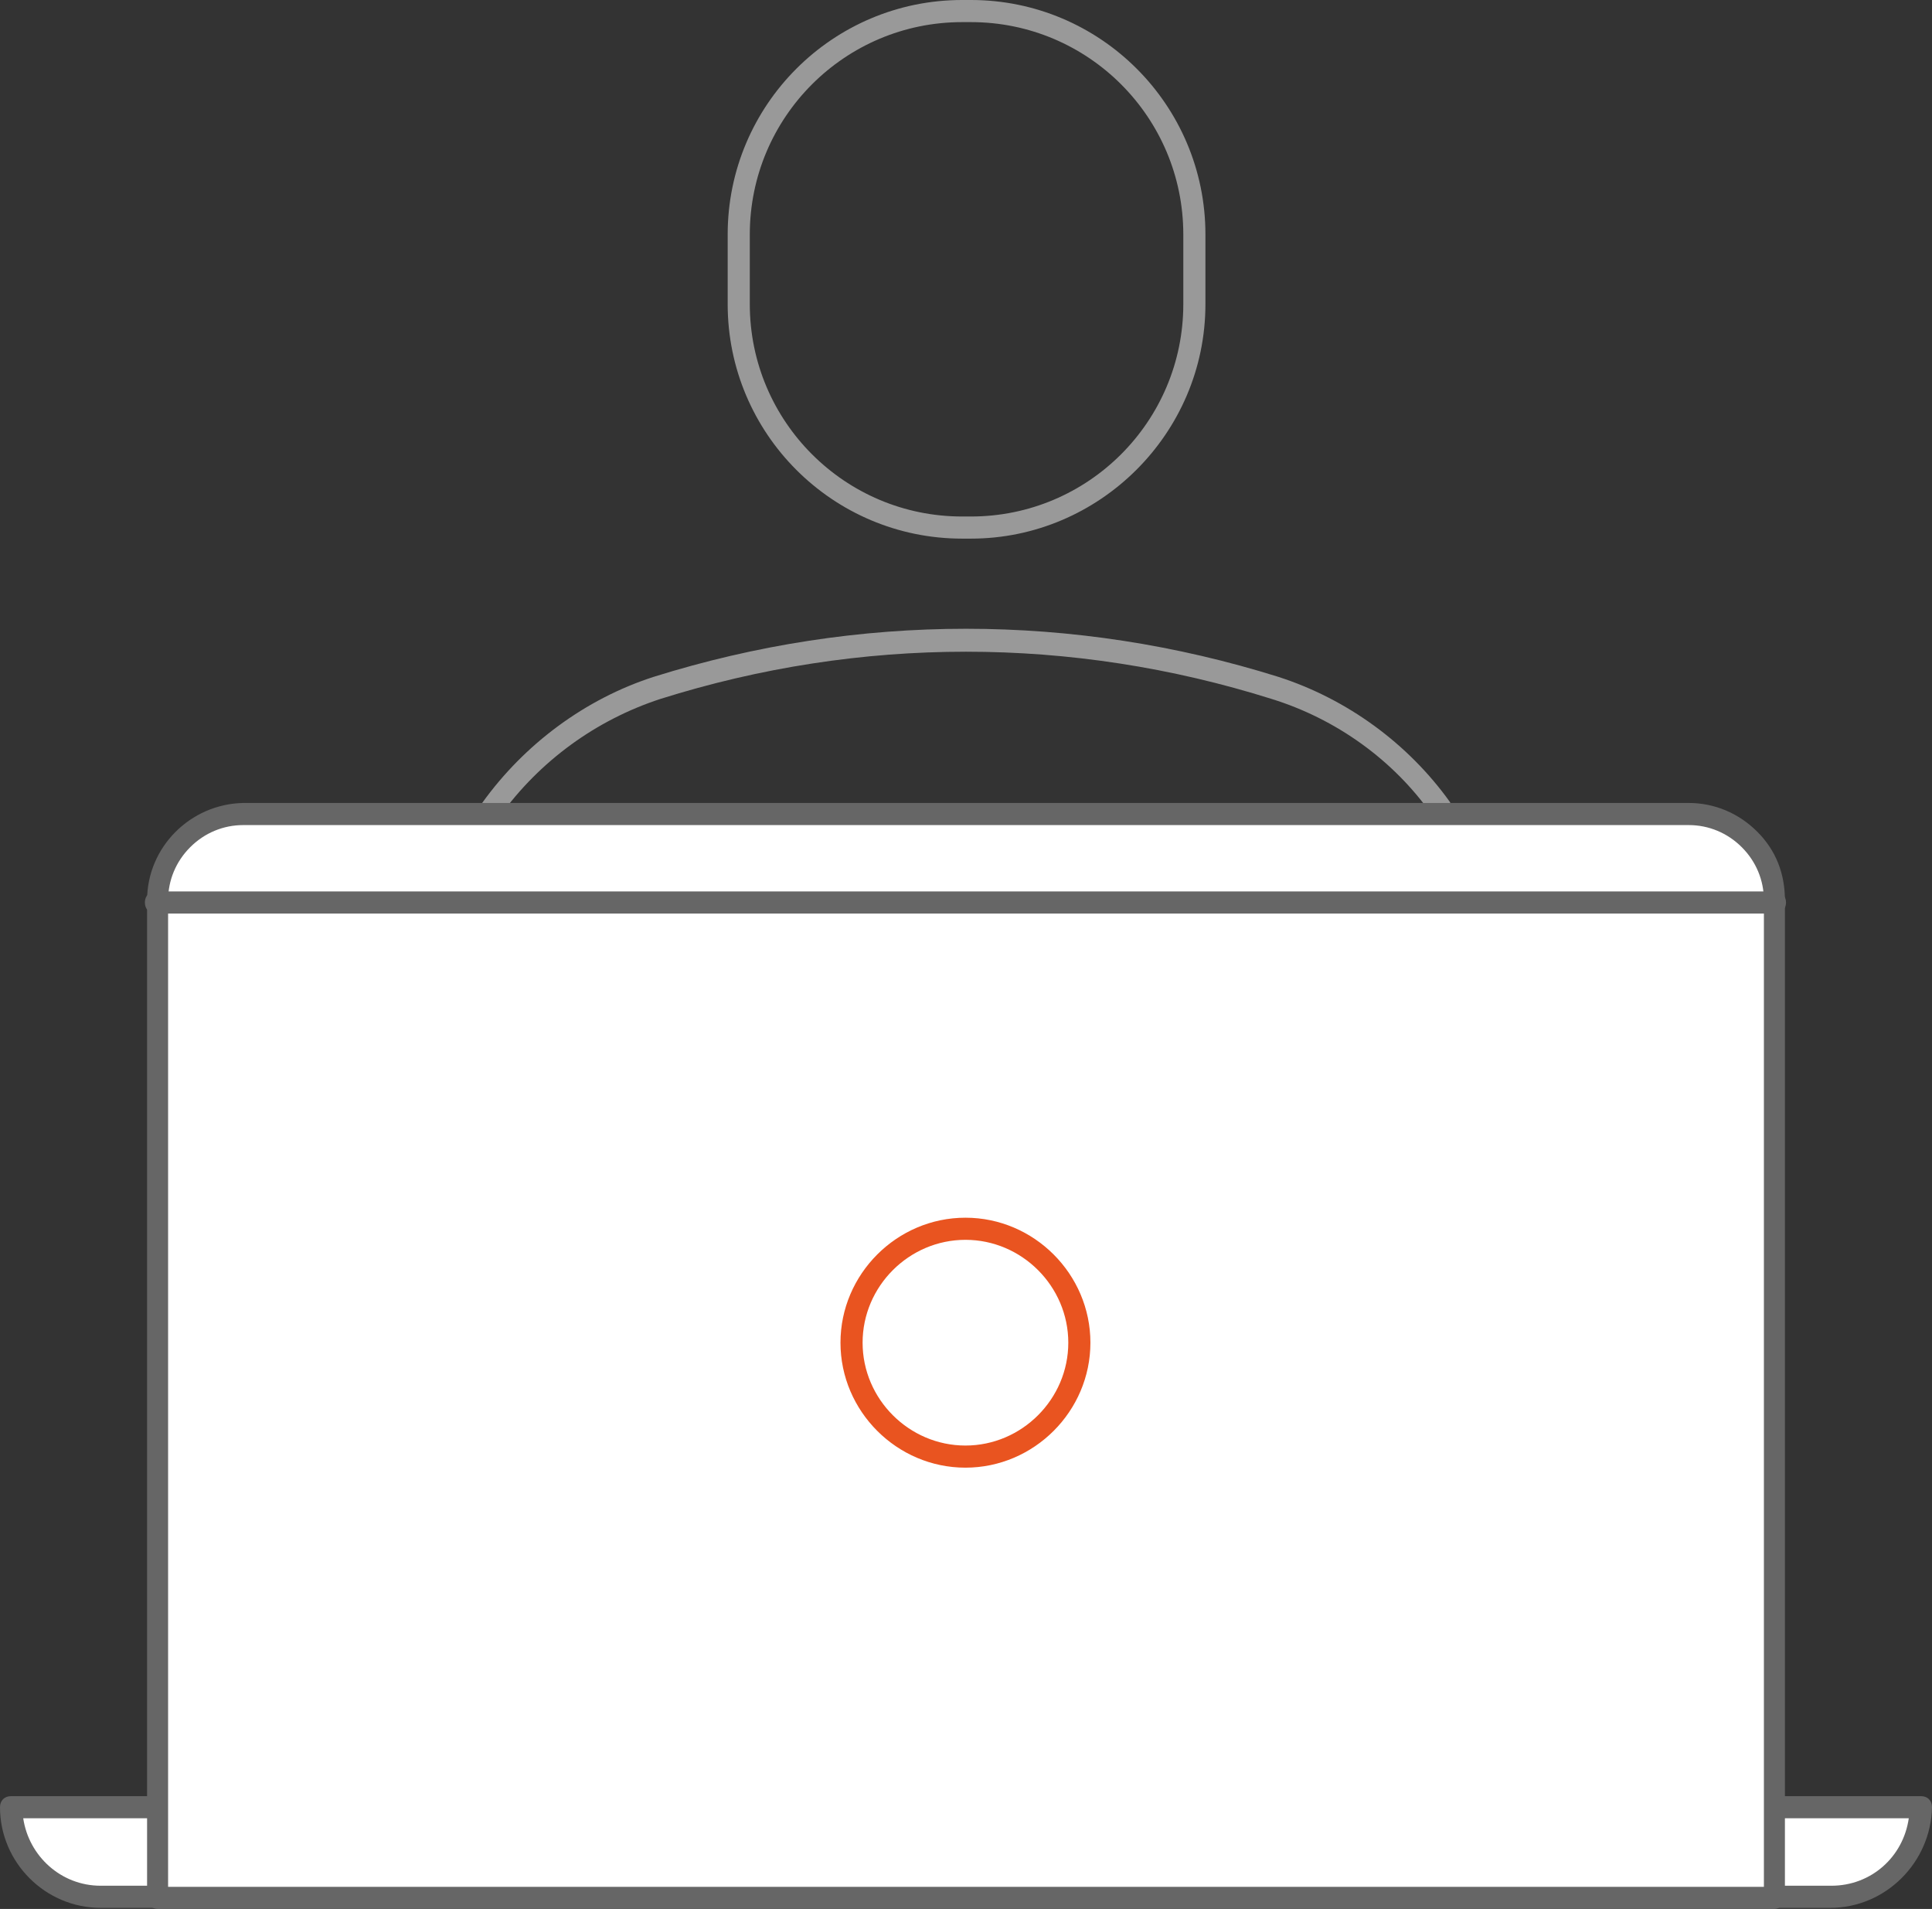
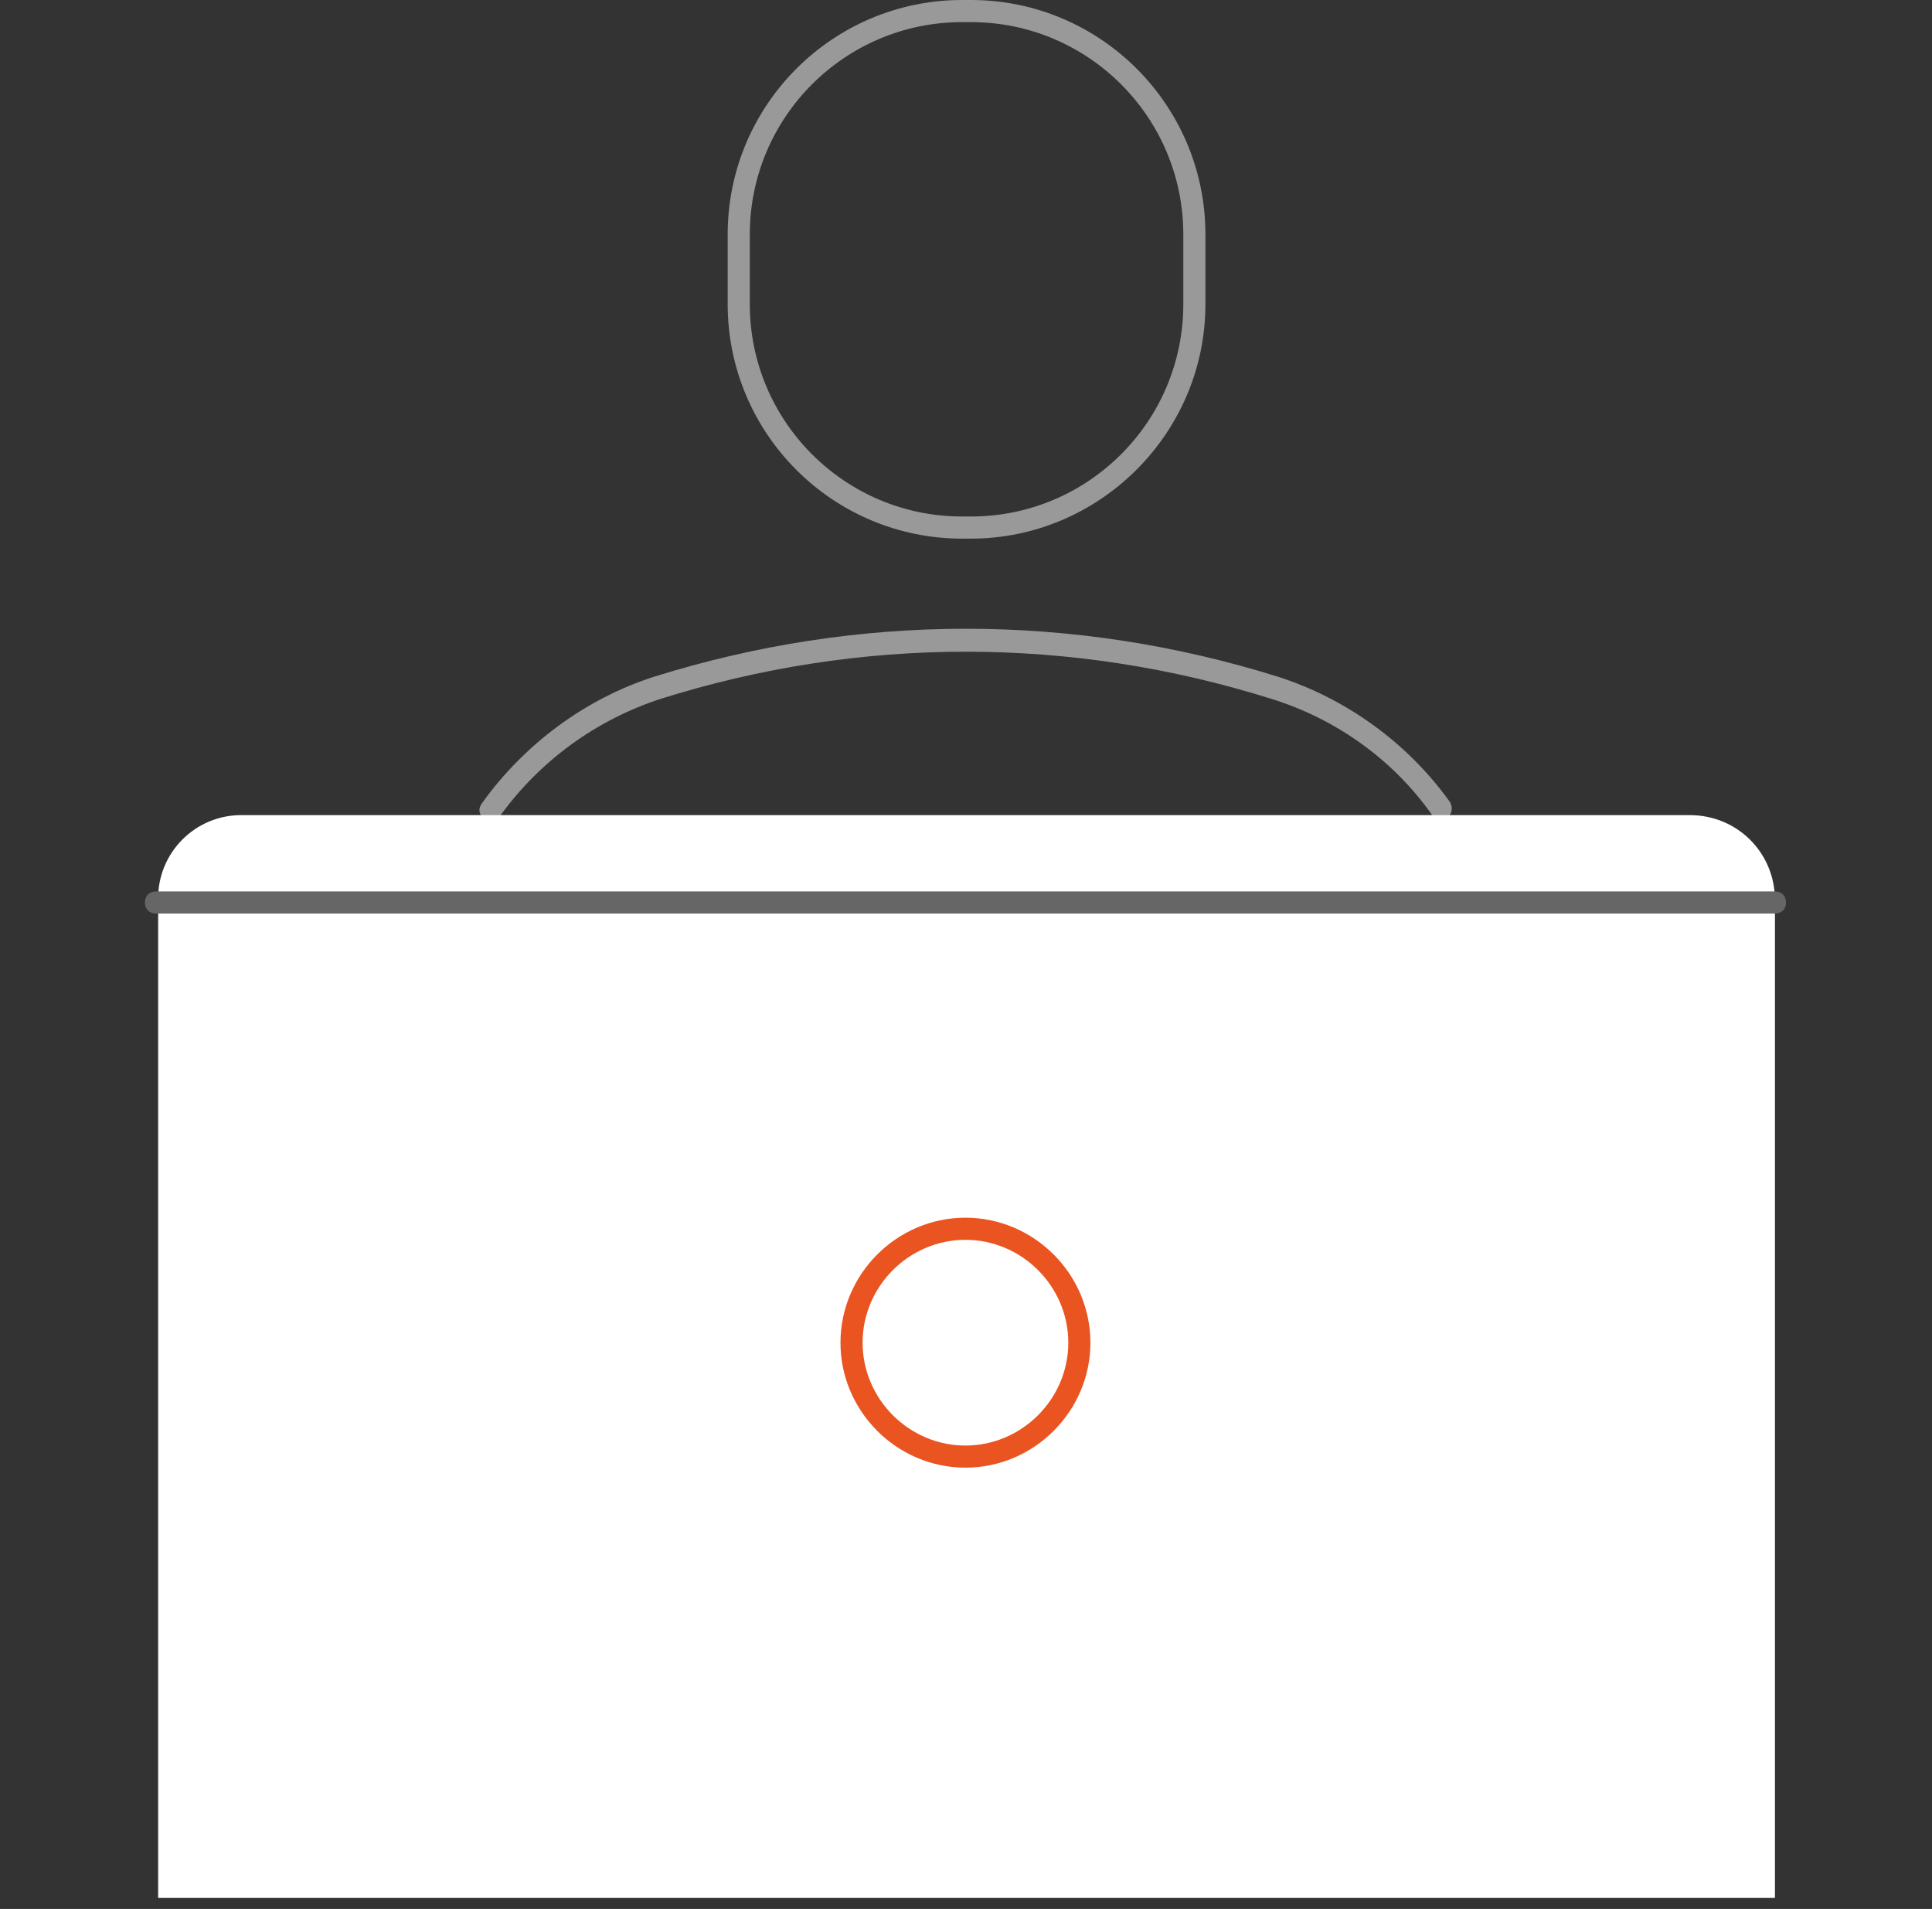
<svg xmlns="http://www.w3.org/2000/svg" xmlns:ns1="http://sodipodi.sourceforge.net/DTD/sodipodi-0.dtd" xmlns:ns2="http://www.inkscape.org/namespaces/inkscape" id="Layer_2" viewBox="0 0 314.46 310.68" version="1.1" ns1:docname="dev-at-laptop.svg" width="314.46" height="310.68" ns2:version="1.2.2 (b0a8486, 2022-12-01)">
  <rect x="0" y="0" width="314.46" height="310.68" fill="#333333" stroke="none" />
  <ns1:namedview id="namedview27" pagecolor="#ffffff" bordercolor="#000000" borderopacity="0.25" ns2:showpageshadow="2" ns2:pageopacity="0.0" ns2:pagecheckerboard="0" ns2:deskcolor="#d1d1d1" showgrid="false" ns2:zoom="1.58" ns2:cx="157.27848" ns2:cy="155.06329" ns2:window-width="1920" ns2:window-height="940" ns2:window-x="1280" ns2:window-y="25" ns2:window-maximized="1" ns2:current-layer="Layer_2" />
  <defs id="defs4">
    <style id="style2">.cls-1{fill:#fff;}.cls-2{fill:#e95420;}.cls-3{fill:#999;}.cls-4{fill:#666;}</style>
  </defs>
  <path class="cls-3" d="m 79.92,133.56 c -0.36,0 -0.72,-0.18 -1.08,-0.36 -0.9,-0.54 -1.08,-1.62 -0.36,-2.52 6.84,-9.54 16.74,-16.92 27.9,-20.52 33.3,-10.44 68.4,-10.44 101.7,0 11.16,3.6 21.06,10.8 27.9,20.34 0.54,0.9 0.36,1.98 -0.36,2.52 -0.72,0.54 -1.98,0.36 -2.52,-0.36 -6.3,-9 -15.66,-15.66 -26.1,-18.9 -32.58,-10.26 -66.96,-10.26 -99.54,0 -10.44,3.42 -19.62,10.08 -26.1,19.08 -0.36,0.36 -0.9,0.72 -1.44,0.72 z" id="path6" />
  <g id="g12" transform="translate(-92.77,-94.66)">
-     <path class="cls-1" d="m 381.49,388.78 h 23.76 c 0,8.1 -6.48,14.58 -14.58,14.58 H 109.15 c -8.1,0 -14.58,-6.48 -14.58,-14.58 h 23.58" id="path8" />
-     <path class="cls-4" d="M 390.67,405.16 H 109.15 c -9,0 -16.38,-7.38 -16.38,-16.38 0,-1.08 0.72,-1.8 1.8,-1.8 h 23.58 c 1.08,0 1.8,0.72 1.8,1.8 0,1.08 -0.72,1.8 -1.8,1.8 h -21.6 c 0.9,6.12 6.12,10.98 12.6,10.98 h 281.7 c 6.48,0 11.7,-4.68 12.6,-10.98 h -21.78 c -1.08,0 -1.8,-0.72 -1.8,-1.8 0,-1.08 0.72,-1.8 1.8,-1.8 h 23.76 c 1.08,0 1.8,0.72 1.8,1.8 -0.18,9 -7.56,16.38 -16.56,16.38 z" id="path10" />
-   </g>
+     </g>
  <g id="g18" transform="translate(-92.77,-94.66)">
    <path class="cls-1" d="M 118.51,241.18 V 403.54 H 381.67 V 241.18 c 0,-7.74 -6.12,-13.86 -13.86,-13.86 H 132.37 c -7.74,-0.18 -14.04,6.12 -13.86,13.86 z" id="path14" />
-     <path class="cls-4" d="M 381.49,405.34 H 118.51 c -1.08,0 -1.8,-0.72 -1.8,-1.8 V 241.18 c 0,-8.64 7.02,-15.66 15.66,-15.84 h 235.26 c 4.14,0 8.1,1.62 11.16,4.68 3.06,3.06 4.5,6.84 4.5,11.16 v 162.36 c 0,0.9 -0.72,1.8 -1.8,1.8 z m -261.18,-3.6 H 379.87 V 241.18 c 0,-3.24 -1.26,-6.3 -3.6,-8.64 -2.34,-2.34 -5.4,-3.6 -8.64,-3.6 H 132.37 c -3.24,0 -6.3,1.26 -8.64,3.6 -2.34,2.34 -3.6,5.4 -3.6,8.64 v 0 160.56 z" id="path16" />
  </g>
  <path class="cls-4" d="M 288.9,148.68 H 25.38 c -1.08,0 -1.8,-0.72 -1.8,-1.8 0,-1.08 0.72,-1.8 1.8,-1.8 H 288.9 c 1.08,0 1.8,0.72 1.8,1.8 0,1.08 -0.72,1.8 -1.8,1.8 z" id="path20" />
  <path class="cls-2" d="m 157.14,238.86 c -11.16,0 -20.34,-9.18 -20.34,-20.34 0,-11.16 9.18,-20.34 20.34,-20.34 11.16,0 20.34,9.18 20.34,20.34 0,11.16 -9.18,20.34 -20.34,20.34 z m 0,-37.08 c -9.18,0 -16.74,7.56 -16.74,16.74 0,9.18 7.56,16.74 16.74,16.74 9.18,0 16.74,-7.56 16.74,-16.74 0,-9.18 -7.56,-16.74 -16.74,-16.74 z" id="path22" />
  <path class="cls-3" d="m 158.04,87.66 h -1.44 c -21.06,0 -38.16,-17.1 -38.16,-38.16 V 38.16 C 118.44,17.1 135.54,0 156.6,0 h 1.44 C 179.1,0 196.2,17.1 196.2,38.16 V 49.5 c 0,21.06 -17.28,38.16 -38.16,38.16 z M 156.6,3.6 c -19.08,0 -34.56,15.48 -34.56,34.56 V 49.5 c 0,19.08 15.48,34.56 34.56,34.56 h 1.44 c 19.08,0 34.56,-15.48 34.56,-34.56 V 38.16 C 192.6,19.08 177.12,3.6 158.04,3.6 c 0,0 -1.44,0 -1.44,0 z" id="path24" />
</svg>